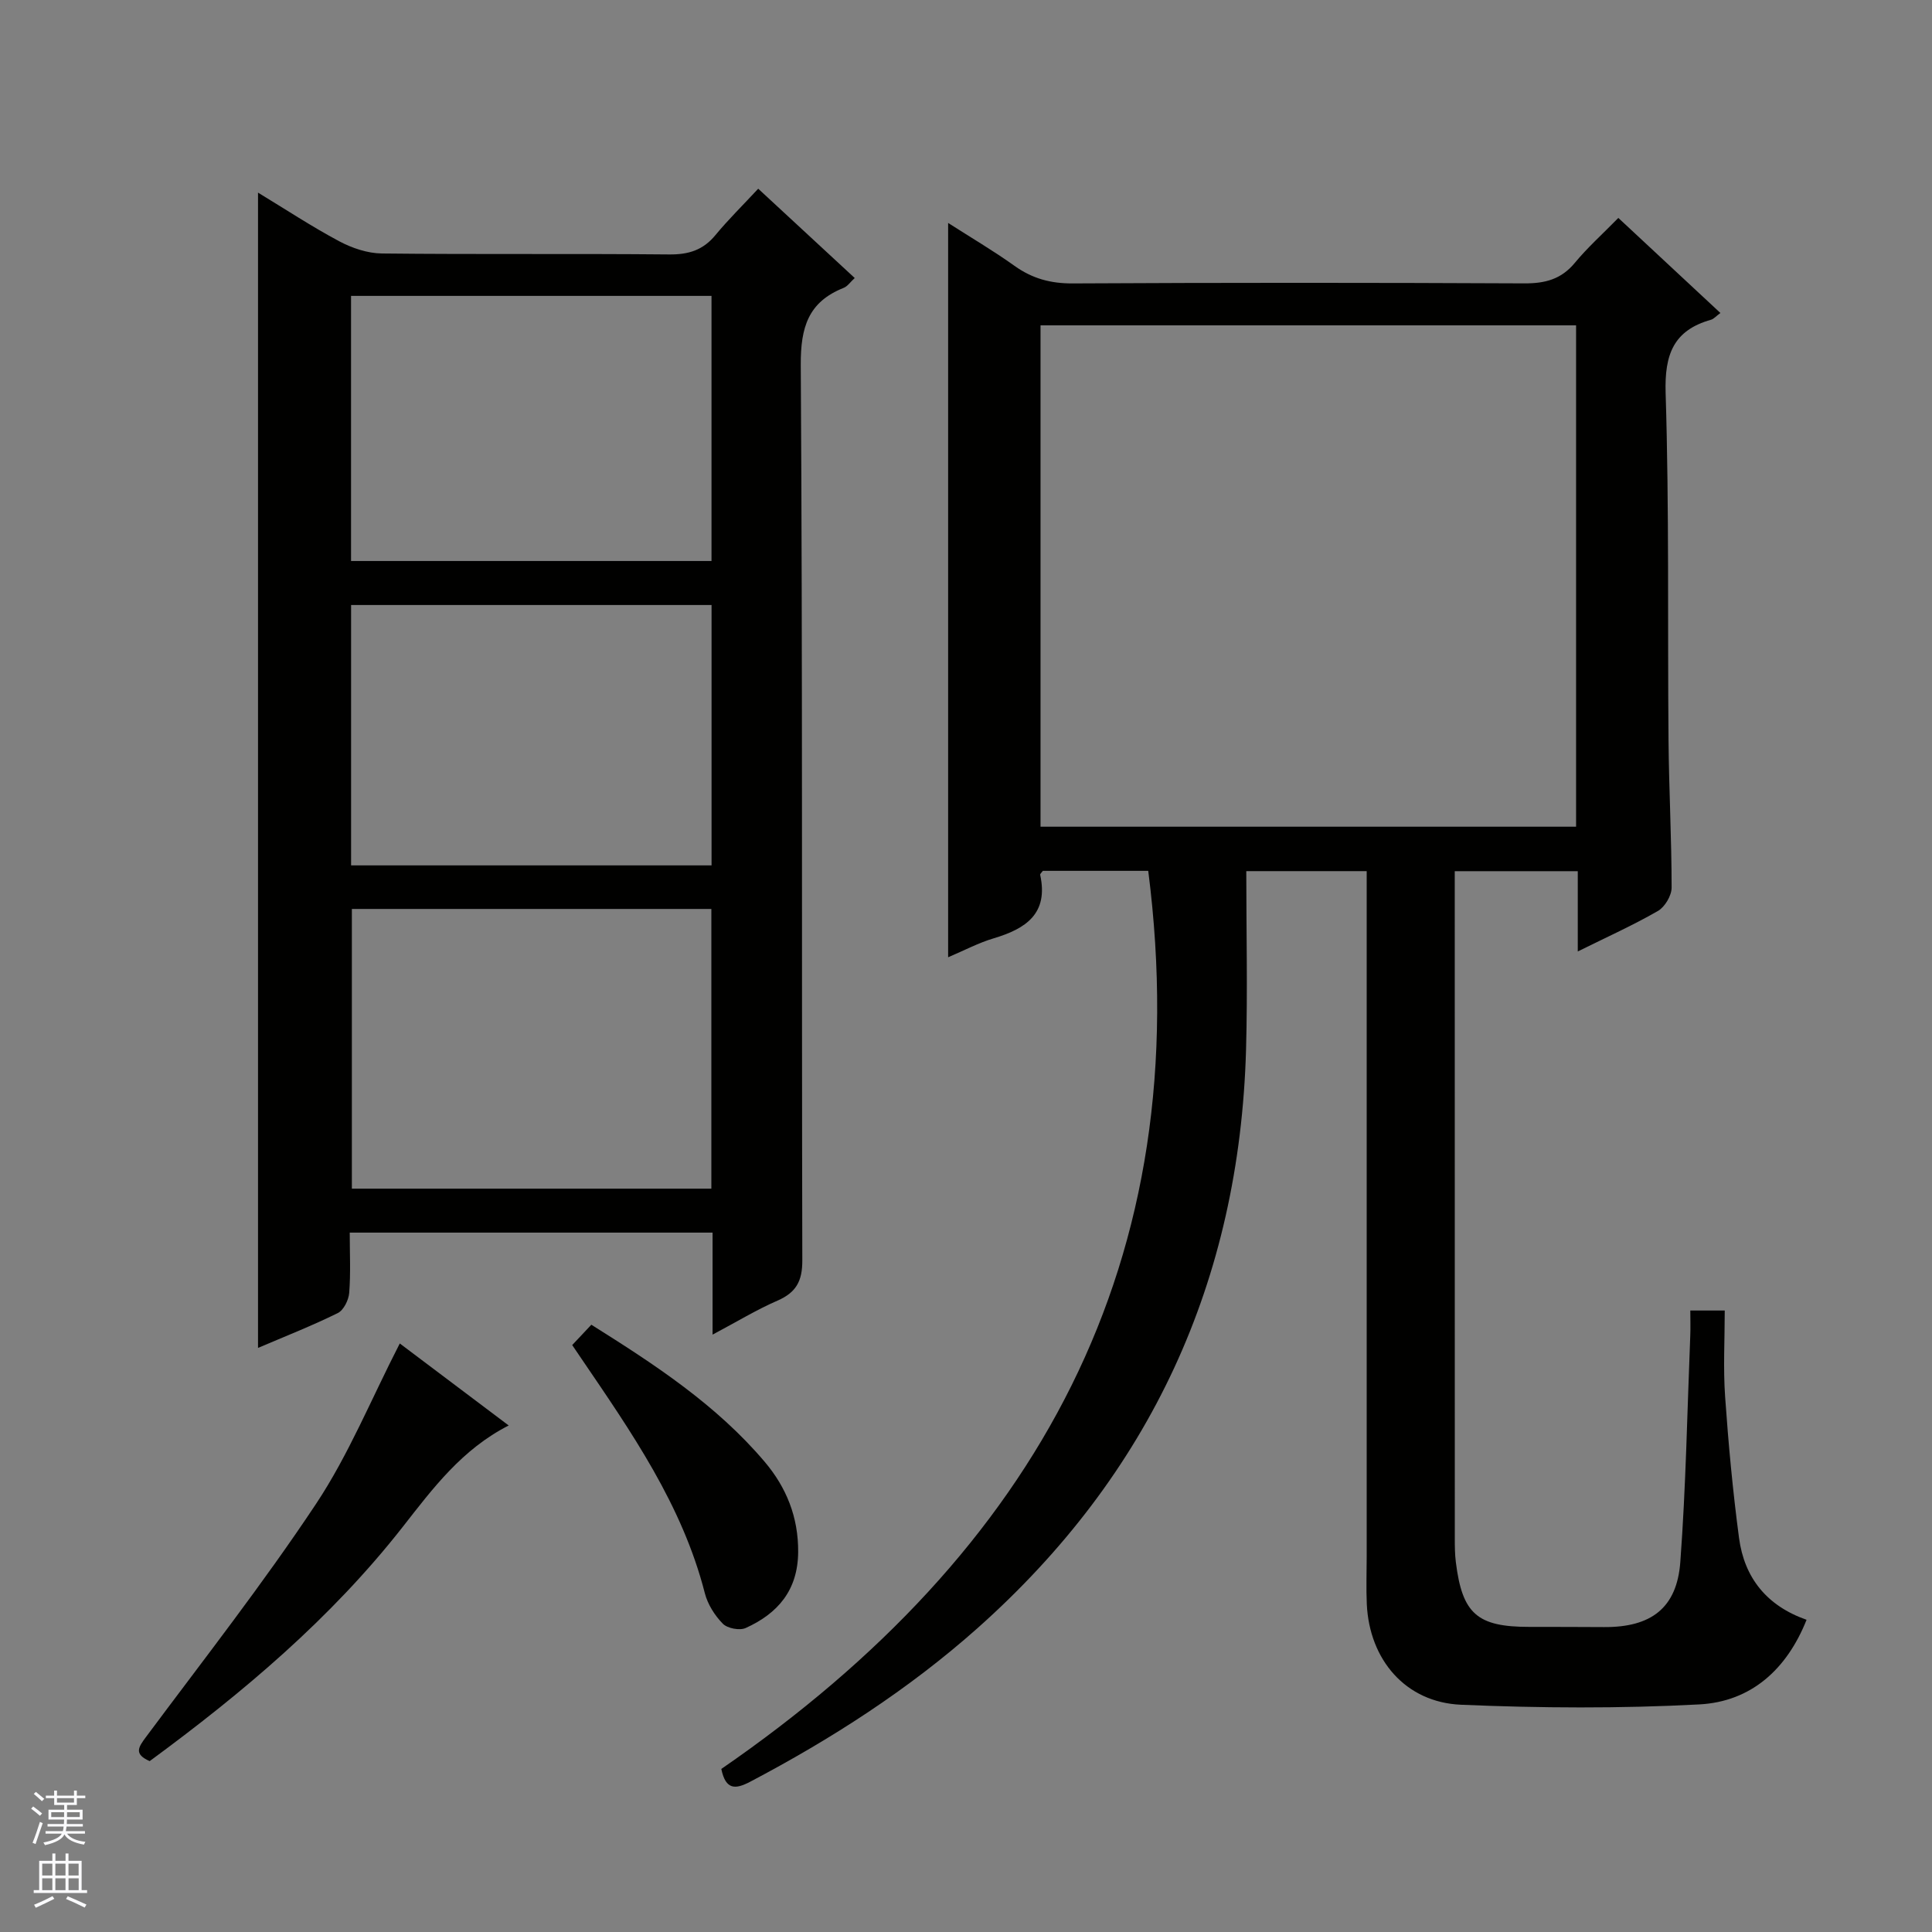
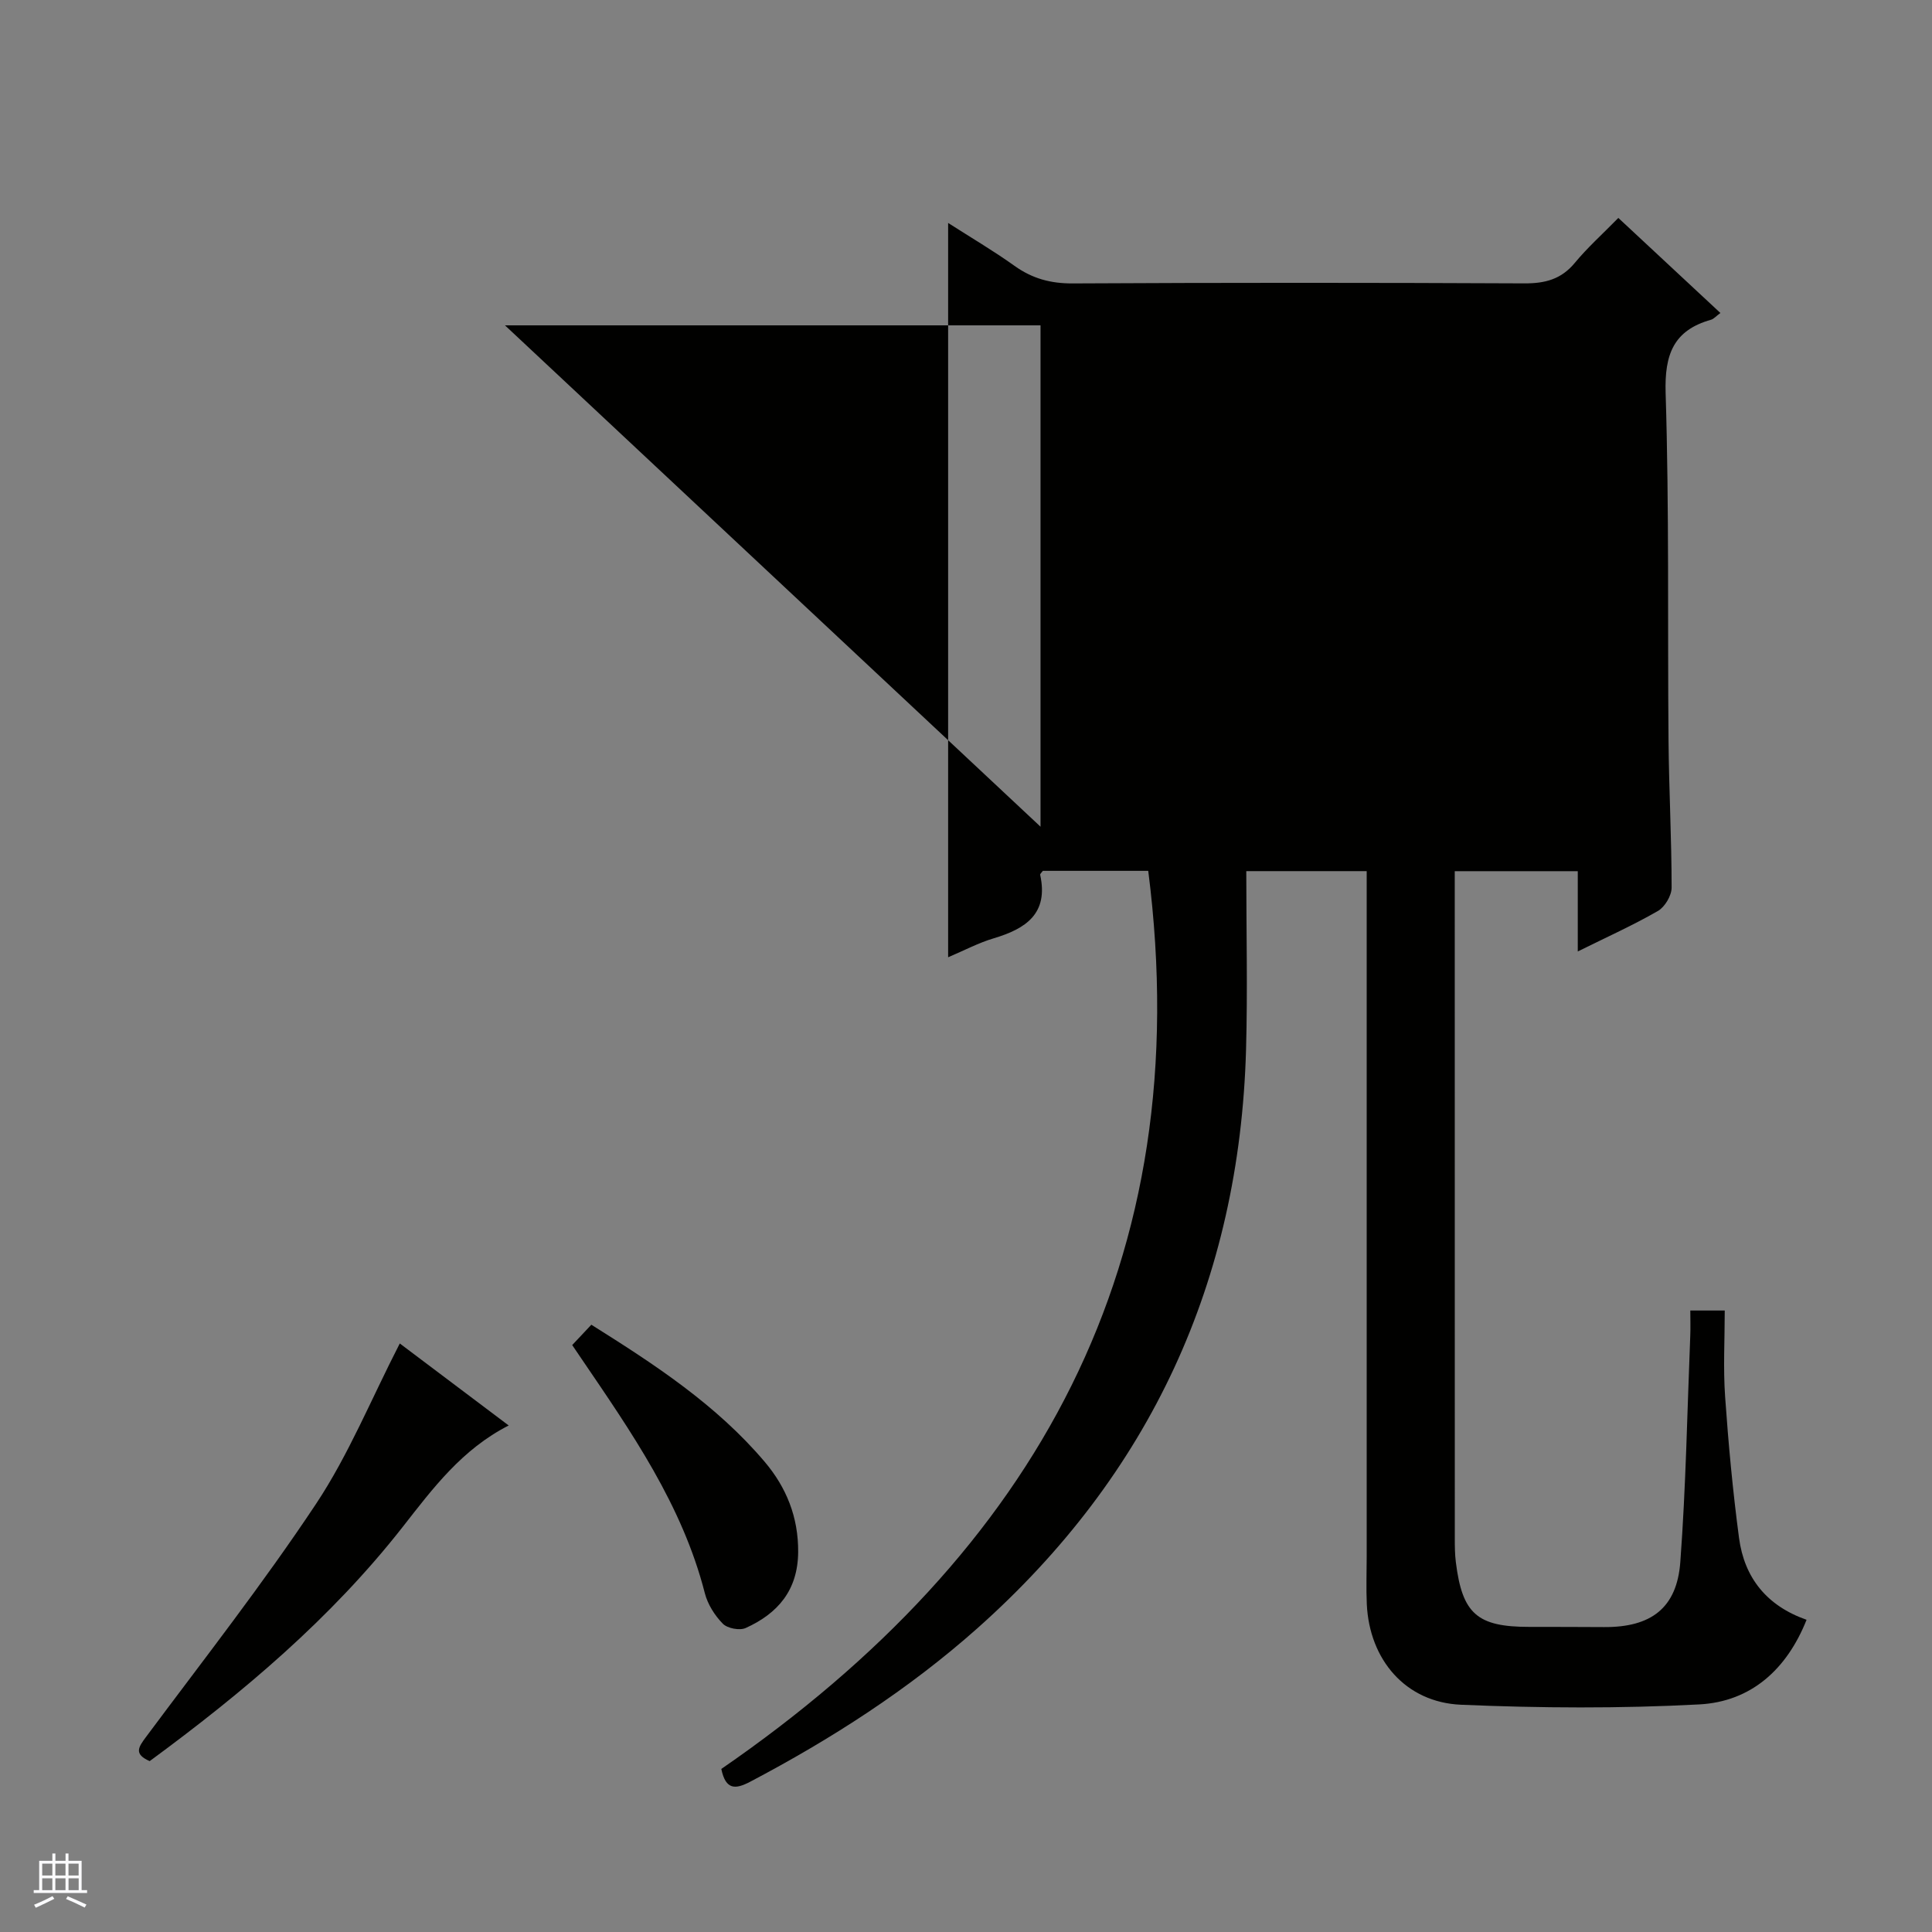
<svg xmlns="http://www.w3.org/2000/svg" enable-background="new 0 0 400 400" viewBox="0 0 400 400">
  <rect x="0" y="0" width="400" height="400" fill="#808080" stroke="none" />
  <g fill="#010100">
-     <path d="m149.34 366.24c65.24-44.92 98.74-105 88.39-185.94-6.68 0-14.26 0-21.82 0-.21.31-.6.62-.55.83 1.75 8.04-2.98 11.16-9.63 13.14-3.14.93-6.09 2.51-9.43 3.92 0-50.74 0-101.03 0-152.03 4.68 3 9.35 5.74 13.74 8.88 3.69 2.64 7.5 3.67 12.08 3.64 31.16-.17 62.32-.16 93.48-.01 4.29.02 7.64-.84 10.46-4.26 2.63-3.18 5.74-5.96 9-9.29 7.12 6.63 13.98 13.02 21.13 19.68-.93.68-1.37 1.23-1.92 1.39-7.8 2.2-9.66 7.19-9.42 15.17.75 23.97.39 47.98.6 71.97.09 10.15.64 20.29.64 30.44 0 1.66-1.4 4.01-2.84 4.84-5.13 2.95-10.55 5.39-16.59 8.38 0-6.04 0-11.15 0-16.62-8.52 0-16.59 0-25.47 0v5.12c0 44.32 0 88.65.01 132.97 0 1.66.01 3.34.22 4.99 1.33 10.68 4.43 13.38 15.18 13.38 5.17 0 10.33.01 15.5.04 9.71.06 15.08-3.91 15.79-13.47 1.16-15.58 1.43-31.22 2.06-46.83.07-1.64.01-3.28.01-5.24h7.13c0 5.99-.34 11.96.08 17.88.68 9.76 1.59 19.53 2.88 29.22 1.1 8.21 5.71 14.03 13.98 16.93-4.09 10.28-11.5 16.95-22.21 17.52-16.4.87-32.9.77-49.32.07-11.49-.49-18.99-9.31-19.52-20.85-.15-3.32-.02-6.66-.02-9.99 0-45.32 0-90.65 0-135.97 0-1.81 0-3.62 0-5.78-8.35 0-16.39 0-24.93 0 0 12.4.29 24.69-.05 36.96-1.35 47.89-19.8 87.94-55.65 119.82-14.26 12.67-30.2 22.9-47.05 31.77-2.98 1.55-5.03 1.75-5.94-2.67zm66.09-195.08h110.88c0-34.83 0-69.24 0-103.8-37.11 0-73.95 0-110.88 0z" />
-     <path d="m53.42 39.88c5.77 3.5 11.16 7.06 16.83 10.08 2.65 1.41 5.85 2.49 8.82 2.52 19.82.22 39.65.01 59.48.2 4 .04 7.01-.89 9.57-4 2.64-3.2 5.62-6.12 8.86-9.61 6.92 6.4 13.33 12.33 19.98 18.49-.9.82-1.48 1.72-2.29 2.04-7.34 2.92-8.92 8.17-8.88 15.94.39 61.81.17 123.63.32 185.44.01 4.28-1.29 6.62-5.14 8.3-4.36 1.9-8.46 4.4-13.44 7.04 0-7.49 0-14.22 0-21.12-25.21 0-49.83 0-75.12 0 0 4.25.21 8.38-.11 12.47-.12 1.49-1.15 3.59-2.37 4.19-5.33 2.63-10.89 4.81-16.51 7.21 0-79.78 0-159.11 0-239.19zm19.43 148.31v57.91h74.43c0-19.57 0-38.65 0-57.91-24.91 0-49.5 0-74.43 0zm-.17-72.04h74.63c0-18.51 0-36.59 0-54.89-24.98 0-49.67 0-74.63 0zm.01 63.02h74.63c0-18.16 0-35.9 0-53.91-24.96 0-49.66 0-74.63 0z" />
+     <path d="m149.34 366.24c65.24-44.92 98.74-105 88.39-185.94-6.68 0-14.26 0-21.82 0-.21.31-.6.62-.55.83 1.75 8.04-2.98 11.16-9.63 13.14-3.14.93-6.09 2.51-9.43 3.92 0-50.74 0-101.03 0-152.03 4.68 3 9.35 5.74 13.74 8.88 3.69 2.64 7.5 3.67 12.08 3.64 31.16-.17 62.32-.16 93.48-.01 4.29.02 7.64-.84 10.46-4.26 2.63-3.18 5.74-5.96 9-9.29 7.12 6.63 13.98 13.02 21.13 19.68-.93.68-1.37 1.23-1.92 1.39-7.8 2.2-9.66 7.19-9.42 15.17.75 23.97.39 47.98.6 71.97.09 10.15.64 20.29.64 30.44 0 1.66-1.4 4.01-2.84 4.84-5.13 2.95-10.55 5.39-16.59 8.38 0-6.04 0-11.15 0-16.62-8.52 0-16.59 0-25.47 0v5.12c0 44.32 0 88.65.01 132.97 0 1.66.01 3.34.22 4.99 1.33 10.68 4.43 13.38 15.18 13.38 5.17 0 10.33.01 15.5.04 9.71.06 15.08-3.91 15.79-13.47 1.16-15.58 1.43-31.22 2.06-46.83.07-1.64.01-3.28.01-5.24h7.13c0 5.99-.34 11.96.08 17.88.68 9.76 1.59 19.53 2.88 29.22 1.1 8.21 5.71 14.03 13.98 16.93-4.09 10.28-11.5 16.95-22.21 17.52-16.4.87-32.9.77-49.32.07-11.49-.49-18.99-9.31-19.52-20.85-.15-3.32-.02-6.66-.02-9.99 0-45.32 0-90.65 0-135.97 0-1.81 0-3.62 0-5.78-8.35 0-16.39 0-24.93 0 0 12.4.29 24.69-.05 36.96-1.35 47.89-19.8 87.94-55.65 119.82-14.26 12.67-30.2 22.9-47.05 31.77-2.98 1.55-5.03 1.75-5.94-2.67zm66.09-195.08c0-34.83 0-69.24 0-103.8-37.11 0-73.95 0-110.88 0z" />
    <path d="m30.99 364.62c-3.3-1.45-2.36-2.85-.79-4.96 11.9-15.99 24.22-31.72 35.24-48.31 6.74-10.15 11.41-21.68 17.33-33.2 6.96 5.24 14.55 10.96 22.55 16.98-9.69 4.94-15.71 13.04-21.88 20.92-14.91 19.05-33.18 34.41-52.45 48.57z" />
    <path d="m118.47 278.48c1.29-1.37 2.51-2.67 3.96-4.21 13.11 8.22 25.88 16.57 35.88 28.37 4.5 5.31 7 11.47 6.94 18.71-.06 7.9-4.21 12.7-10.86 15.71-1.25.57-3.79.08-4.74-.89-1.67-1.7-3.13-4.01-3.72-6.31-4.67-18.28-15.24-33.4-25.61-48.65-.55-.81-1.1-1.63-1.85-2.73z" />
  </g>
-   <path d="m6.45 374.46.42-.45c.65.47 1.27.95 1.85 1.44l-.45.49c-.66-.56-1.26-1.06-1.83-1.48m.93 7.33-.63-.26c.55-1.36 1.05-2.8 1.52-4.33.19.1.38.19.59.27-.46 1.29-.95 2.73-1.48 4.32m-.38-10.38.44-.42c.43.34 1.01.82 1.74 1.44l-.49.49c-.53-.51-1.09-1.01-1.69-1.51m2.5.35h1.72v-1.04h.59v1.04h3.52v-1.04h.59v1.04h1.75v.53h-1.75v1.42h-2.03v.97h3.22v2.03h-3.24c0 .35-.01.66-.03.93h3.32v.53h-3.37c-.03.27-.08.58-.15.94h3.96v.53h-3.71c.67.92 1.93 1.48 3.79 1.68-.13.24-.23.44-.29.59-2.13-.38-3.48-1.08-4.04-2.12-.43.97-1.77 1.72-4.03 2.23-.09-.19-.2-.37-.33-.55 2.1-.42 3.37-1.03 3.81-1.83h-3.36v-.53h3.58c.08-.29.13-.61.16-.94h-3.33v-.53h3.39c.02-.27.04-.58.04-.93h-3.23v-2.03h3.25v-.97h-2.07v-1.42h-1.73zm1.12 3.44v1h2.65c.01-.3.02-.44.01-.4v-.25-.35zm1.19-2h3.52v-.91h-3.52zm4.71 2h-2.63v.59c0 .15-.01.28-.01.4h2.64z" fill="#fafafc" />
  <path d="m13.55 383.74h.63v1.52h2.72v6.07h1.13v.6h-11.05v-.6h1.13v-6.07h2.73v-1.52h.63v1.52h2.1v-1.52zm-2.68 8.83.38.56c-1.24.63-2.53 1.25-3.85 1.85-.1-.21-.21-.42-.34-.63 1.36-.55 2.63-1.15 3.81-1.78m-2.13-4.27h2.1v-2.45h-2.1zm0 3.04h2.1v-2.46h-2.1zm2.72-3.04h2.1v-2.45h-2.1zm0 3.04h2.1v-2.46h-2.1zm6.07 3.6c-1.41-.71-2.7-1.3-3.86-1.78l.35-.56c1.45.62 2.75 1.19 3.88 1.72zm-1.25-9.09h-2.1v2.45h2.1zm-2.09 5.49h2.1v-2.46h-2.1z" fill="#fafafc" />
</svg>